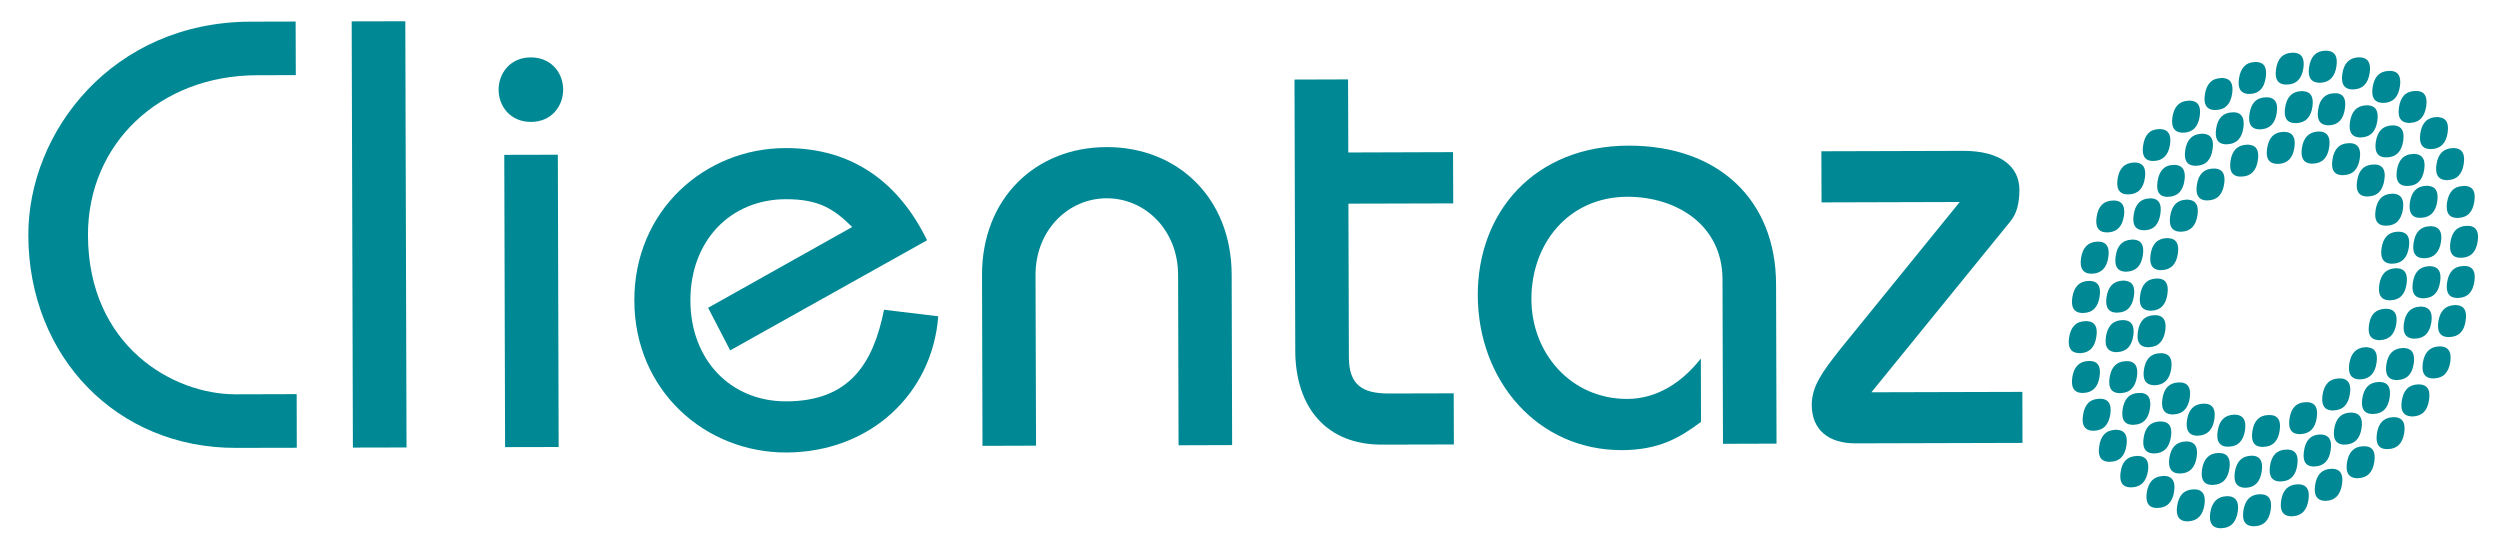
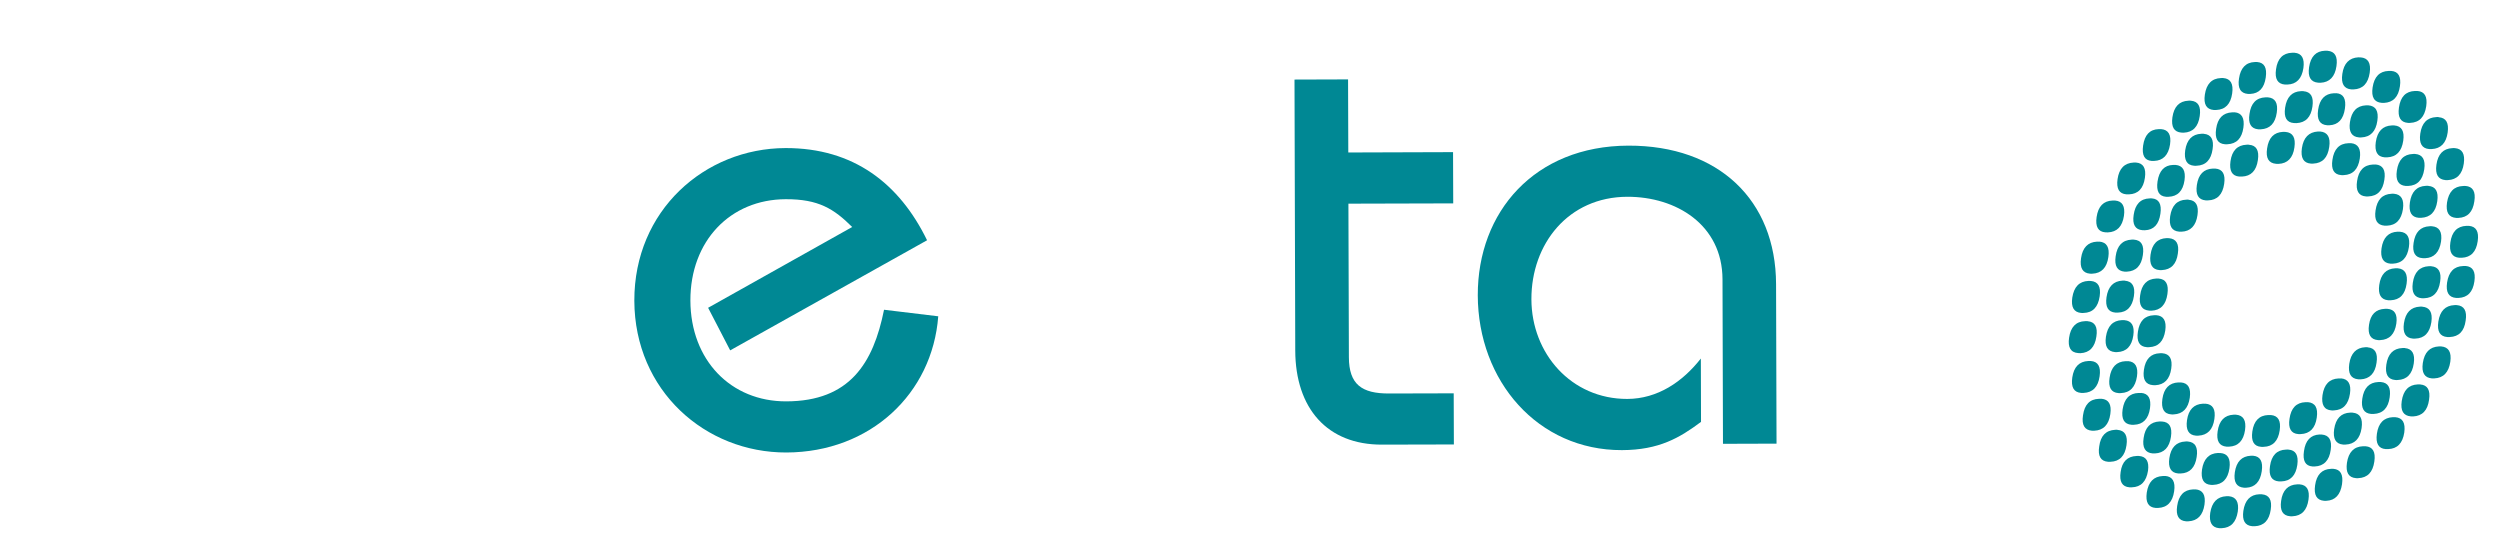
<svg xmlns="http://www.w3.org/2000/svg" id="Layer_1" version="1.1" viewBox="0 0 431.71 93.64">
  <defs>
    <style>
      .st0 {
        fill: #008894;
      }

      .st1 {
        isolation: isolate;
      }
    </style>
  </defs>
  <g class="st1">
    <path class="st0" d="M407.64,9.92c-.13-.01-.26-.01-.39-.02-1.57.08-2.51,1.03-2.77,2.87-.24,1.68.28,2.56,1.56,2.67.12,0,.26.01.39,0,1.59-.07,2.5-1.02,2.78-2.87.24-1.68-.28-2.56-1.57-2.66M396.23,9.11c-.14-.01-.28-.01-.43,0-1.58.05-2.52,1.01-2.77,2.87-.24,1.65.29,2.52,1.54,2.62.13,0,.28,0,.43,0,1.56-.05,2.49-1.01,2.76-2.85.23-1.65-.28-2.54-1.53-2.64M412.94,12.25c-.14-.01-.29-.01-.46,0-1.57.05-2.49,1-2.77,2.85-.25,1.68.29,2.56,1.57,2.66.12.01.25.02.39.01,1.59-.08,2.5-1.03,2.76-2.88.24-1.65-.26-2.54-1.49-2.64M389.78,10.71c-.12,0-.25,0-.39,0-1.57.05-2.49,1.03-2.75,2.85-.26,1.68.28,2.56,1.55,2.66.13,0,.26.01.39,0,1.53-.07,2.42-1.02,2.68-2.85.24-1.69-.25-2.56-1.49-2.66M417.45,15.72c-.14-.01-.28-.02-.43-.01-1.59.06-2.49,1-2.76,2.85-.24,1.69.28,2.56,1.55,2.66.13.02.26.01.39,0,1.59-.07,2.49-1.02,2.77-2.87.24-1.67-.27-2.54-1.52-2.64M383.95,13.48c-.14-.01-.27-.02-.43,0-1.58.06-2.51,1.02-2.78,2.87-.24,1.66.27,2.53,1.53,2.64.15.01.28.01.44,0,1.56-.06,2.49-1.02,2.75-2.85.24-1.67-.27-2.56-1.52-2.66M403.43,16.1c-.12,0-.25,0-.38,0-1.57.07-2.49,1.02-2.75,2.87-.24,1.68.28,2.56,1.56,2.66.14.01.27.01.4,0,1.51-.07,2.41-1.03,2.67-2.88.24-1.68-.25-2.56-1.5-2.66M397.76,15.74c-.13,0-.26-.01-.41,0-1.56.07-2.48,1.02-2.75,2.87-.24,1.67.27,2.55,1.53,2.64.14.01.29.01.44.01,1.59-.08,2.49-1.03,2.75-2.85.24-1.68-.26-2.56-1.56-2.66M408.96,18.19c-.12,0-.26-.01-.39,0-1.58.08-2.49,1.02-2.77,2.88-.25,1.68.3,2.56,1.57,2.66.13.02.26.01.4,0,1.58-.07,2.5-1.04,2.76-2.87.25-1.69-.28-2.57-1.56-2.67M391.63,16.81c-.13,0-.28-.01-.43,0-1.59.07-2.5,1.03-2.75,2.87-.26,1.64.25,2.54,1.52,2.65.13,0,.28,0,.43,0,1.58-.08,2.5-1.03,2.76-2.87.25-1.66-.27-2.55-1.53-2.65M421.11,20.22c-.12-.02-.25-.02-.4,0-1.58.07-2.51,1.02-2.77,2.87-.23,1.65.28,2.55,1.54,2.65.14.01.28.01.43,0,1.57-.07,2.5-1.02,2.76-2.84.24-1.71-.28-2.57-1.56-2.66M378.32,17.39c-.13-.02-.27-.02-.42,0-1.57.07-2.49,1.02-2.76,2.87-.23,1.66.28,2.54,1.57,2.64.13.02.27.02.4.01,1.56-.07,2.49-1.02,2.75-2.87.24-1.66-.27-2.55-1.54-2.65M385.87,19.4c-.14,0-.28,0-.42,0-1.59.08-2.5,1.03-2.76,2.85-.25,1.68.26,2.56,1.52,2.66.14.01.28.02.43,0,1.58-.07,2.5-1.02,2.76-2.87.23-1.65-.28-2.55-1.53-2.65M413.45,21.66c-.14,0-.28,0-.43,0-1.57.07-2.49,1.02-2.76,2.87-.23,1.65.27,2.54,1.54,2.64.14.01.29.01.44,0,1.57-.07,2.49-1.02,2.76-2.86.24-1.66-.27-2.55-1.55-2.65M400.66,22.71c-.12,0-.25-.01-.39,0-1.58.1-2.5,1.05-2.77,2.87-.24,1.67.27,2.57,1.54,2.67.13.01.28.02.42,0,1.59-.07,2.5-1.02,2.76-2.87.25-1.67-.29-2.56-1.56-2.67M394.68,22.78c-.14-.01-.27-.02-.43-.01-1.59.07-2.5,1.03-2.76,2.87-.25,1.66.26,2.54,1.57,2.65.13.01.25.01.4.01,1.57-.07,2.5-1.03,2.75-2.85.24-1.67-.27-2.56-1.54-2.67M423.92,25.58c-.14-.01-.28-.02-.43,0-1.57.07-2.5,1.02-2.76,2.87-.23,1.67.29,2.54,1.58,2.65.12,0,.26.01.4,0,1.55-.07,2.49-1.02,2.75-2.87.23-1.66-.28-2.55-1.54-2.65M405.96,24.73c-.14,0-.28,0-.43,0-1.57.05-2.5,1.02-2.76,2.88-.25,1.65.27,2.54,1.53,2.63.14.01.28.02.43,0,1.58-.07,2.49-1.02,2.77-2.87.24-1.64-.27-2.54-1.54-2.65M373.2,22.3c-.14,0-.29-.01-.44,0-1.53.05-2.42,1-2.68,2.85-.23,1.65.24,2.54,1.47,2.64.12,0,.27,0,.42,0,1.55-.05,2.49-1.02,2.76-2.84.24-1.67-.28-2.55-1.53-2.65M380.56,23.1c-.14-.01-.28-.02-.43,0-1.58.07-2.5,1.03-2.78,2.85-.23,1.67.27,2.57,1.54,2.67.14.01.28.02.43,0,1.59-.06,2.5-1.02,2.76-2.86.26-1.67-.27-2.55-1.52-2.65M417.09,26.59c-.14-.02-.29-.02-.43,0-1.58.06-2.49,1.02-2.76,2.87-.25,1.65.26,2.54,1.52,2.65.14,0,.28,0,.44,0,1.58-.07,2.49-1.02,2.77-2.87.24-1.66-.29-2.55-1.54-2.65M388.36,24.99c-.13-.02-.27-.02-.42,0-1.58.07-2.51,1.02-2.77,2.84-.23,1.67.26,2.55,1.51,2.66.15,0,.3,0,.47,0,1.55-.06,2.49-1,2.75-2.85.25-1.67-.27-2.55-1.53-2.64M410.22,28.41c-.13-.01-.28,0-.44,0-1.58.07-2.49,1.03-2.75,2.85-.26,1.66.26,2.57,1.52,2.66.14.01.27.02.43,0,1.59-.07,2.49-1.02,2.76-2.87.26-1.67-.25-2.54-1.52-2.65M425.77,32.12c-.14-.01-.28-.02-.43,0-1.59.05-2.49,1.02-2.78,2.85-.24,1.69.29,2.56,1.57,2.66.12,0,.25.01.4,0,1.58-.07,2.49-1.02,2.75-2.87.26-1.67-.26-2.54-1.52-2.65M375.68,28.48c-.13-.01-.29,0-.43,0-1.51.05-2.4,1.01-2.68,2.86-.24,1.67.25,2.54,1.47,2.64.13,0,.27,0,.42,0,1.57-.05,2.51-1,2.77-2.85.23-1.65-.28-2.54-1.54-2.65M382.56,29.11c-.14-.01-.29-.01-.44,0-1.57.07-2.49,1-2.76,2.85-.24,1.66.27,2.53,1.52,2.64.14.01.28,0,.43,0,1.57-.05,2.5-1,2.77-2.85.24-1.66-.26-2.54-1.53-2.64M419.33,32.09c-.13-.01-.28-.02-.42,0-1.57.07-2.5,1.03-2.76,2.87-.23,1.65.27,2.55,1.53,2.65.13,0,.27,0,.42,0,1.59-.08,2.52-1.02,2.78-2.87.23-1.65-.27-2.54-1.55-2.64M368.88,28.07c-.13,0-.27-.01-.43,0-1.58.07-2.52,1.03-2.78,2.85-.24,1.66.27,2.54,1.53,2.64.14,0,.29.01.44,0,1.56-.05,2.49-1,2.75-2.85.24-1.66-.27-2.54-1.53-2.64M413.4,33.46c-.14-.02-.28-.02-.42,0-1.59.07-2.49,1.03-2.76,2.87-.25,1.67.27,2.53,1.56,2.64.12,0,.25.01.4,0,1.58-.06,2.49-1.02,2.77-2.86.23-1.66-.29-2.54-1.54-2.65M377.95,34.48c-.13-.02-.27-.02-.43,0-1.58.06-2.49,1.02-2.77,2.87-.23,1.65.27,2.54,1.54,2.65.14.01.28,0,.42.01,1.56-.06,2.5-1.03,2.76-2.87.24-1.65-.27-2.55-1.53-2.64M371.61,34.26c-.13-.01-.27-.02-.41,0-1.58.05-2.49,1.03-2.75,2.85-.25,1.66.27,2.55,1.52,2.64.13.01.27.02.43.01,1.52-.06,2.41-1.01,2.67-2.86.24-1.66-.26-2.55-1.47-2.64M426.34,39c-.13-.01-.28-.01-.43,0-1.6.07-2.51,1.02-2.77,2.86-.24,1.66.27,2.55,1.53,2.65.14,0,.29.01.44,0,1.58-.07,2.49-1.02,2.75-2.87.24-1.65-.27-2.54-1.53-2.64M365.24,34.63c-.14,0-.28-.01-.44,0-1.56.06-2.48,1-2.75,2.85-.24,1.67.27,2.55,1.52,2.64.13.01.27.02.43.01,1.58-.07,2.49-1.01,2.77-2.85.24-1.66-.27-2.55-1.53-2.65M419.94,39.07c-.13-.02-.26-.02-.39,0-1.57.07-2.49,1.02-2.76,2.87-.26,1.67.27,2.55,1.54,2.64.13.01.28.01.43.01,1.56-.06,2.49-1.03,2.77-2.88.23-1.66-.29-2.54-1.58-2.64M414.45,40.02c-.14-.01-.28-.01-.43-.01-1.57.07-2.5,1.03-2.77,2.87-.23,1.65.28,2.54,1.54,2.65.14.01.28.01.43,0,1.57-.07,2.49-1.02,2.76-2.87.24-1.65-.27-2.54-1.54-2.64M374.53,41.13c-.13-.01-.26-.01-.4-.01-1.58.07-2.51,1.02-2.77,2.87-.23,1.66.29,2.55,1.54,2.65.13,0,.28.02.43,0,1.59-.08,2.5-1.03,2.75-2.85.26-1.68-.28-2.56-1.55-2.66M425.77,45.94c-.13-.01-.28-.02-.43,0-1.58.05-2.49,1.02-2.77,2.85-.24,1.68.28,2.56,1.57,2.66.12,0,.26.01.4,0,1.58-.07,2.49-1.02,2.75-2.87.24-1.67-.27-2.55-1.52-2.65M368.49,41.38c-.12-.01-.26-.02-.4,0-1.58.09-2.49,1.02-2.75,2.87-.24,1.68.28,2.55,1.55,2.66.12,0,.25.01.39,0,1.59-.08,2.5-1.03,2.76-2.87.25-1.69-.26-2.56-1.55-2.66M419.85,45.97c-.13,0-.27-.02-.43,0-1.58.08-2.51,1.02-2.77,2.88-.24,1.67.29,2.54,1.54,2.65.14.01.28,0,.43,0,1.58-.05,2.49-1.02,2.75-2.85.26-1.67-.27-2.57-1.52-2.67M362.51,41.74c-.13,0-.26-.01-.4-.01-1.56.08-2.49,1.03-2.75,2.87-.24,1.66.28,2.56,1.57,2.66.13,0,.25.02.39,0,1.56-.07,2.5-1.02,2.76-2.87.24-1.69-.28-2.56-1.57-2.67M414.05,46.33c-.13-.01-.28-.01-.43,0-1.57.08-2.5,1.03-2.76,2.87-.23,1.65.28,2.54,1.55,2.65.14.01.27,0,.43,0,1.58-.07,2.48-1,2.74-2.85.24-1.67-.27-2.57-1.53-2.67M372.76,48.1c-.13,0-.28,0-.43,0-1.59.08-2.51,1.04-2.76,2.88-.26,1.68.27,2.55,1.56,2.66.12.01.25.02.4.01,1.57-.07,2.49-1.02,2.75-2.88.24-1.67-.25-2.56-1.52-2.67M424.26,52.69c-.14-.01-.27-.02-.42,0-1.58.07-2.5,1.02-2.78,2.86-.24,1.67.28,2.55,1.54,2.65.14,0,.28.01.43,0,1.59-.07,2.5-1,2.75-2.84.26-1.67-.26-2.57-1.52-2.67M366.92,48.46c-.12,0-.26-.01-.4,0-1.56.08-2.49,1.03-2.76,2.87-.23,1.66.27,2.55,1.54,2.65.14.01.28.01.43,0,1.58-.05,2.49-1.02,2.76-2.84.26-1.69-.28-2.56-1.57-2.67M418.28,52.95c-.12-.01-.25-.01-.39,0-1.58.08-2.5,1.03-2.77,2.87-.24,1.65.27,2.54,1.54,2.65.13.01.27.02.43,0,1.58-.05,2.49-1.02,2.77-2.85.24-1.69-.3-2.56-1.58-2.66M361.06,48.52c-.13-.01-.28-.02-.43-.01-1.59.08-2.49,1.03-2.78,2.88-.24,1.65.27,2.54,1.54,2.65.14,0,.28.02.43,0,1.58-.05,2.49-1.02,2.76-2.87.24-1.67-.27-2.54-1.52-2.65M412.28,53.33c-.14-.01-.28-.01-.44,0-1.59.07-2.5.98-2.75,2.76-.25,1.67.28,2.54,1.55,2.64.13.02.26.02.39,0,1.58-.07,2.51-1.02,2.78-2.87.22-1.6-.3-2.43-1.54-2.53M372.36,54.44c-.13-.01-.27-.02-.43,0-1.58.06-2.49,1.02-2.75,2.85-.25,1.67.26,2.57,1.53,2.66.13.02.27.02.43,0,1.58-.07,2.49-1.02,2.77-2.88.23-1.65-.28-2.54-1.55-2.64M366.86,55.28c-.14-.01-.28,0-.43,0-1.58.07-2.49,1.03-2.77,2.87-.24,1.66.28,2.54,1.57,2.65.12,0,.26.02.4,0,1.58-.07,2.49-1.02,2.76-2.87.24-1.65-.28-2.54-1.53-2.64M421.55,59.82c-.12,0-.25,0-.39,0-1.59.08-2.5,1.03-2.78,2.87-.24,1.66.29,2.55,1.56,2.65.14.01.28,0,.43,0,1.56-.07,2.49-1.02,2.76-2.87.23-1.67-.29-2.54-1.58-2.65M360.49,55.46c-.14-.01-.28-.01-.44,0-1.57.05-2.49,1.03-2.75,2.85-.25,1.68.28,2.56,1.56,2.66.13.02.26.02.4.02,1.57-.08,2.49-1.03,2.75-2.87.26-1.67-.25-2.55-1.51-2.65M415.29,60.1c-.14-.01-.27-.02-.43,0-1.58.07-2.51,1.02-2.78,2.87-.24,1.65.27,2.54,1.54,2.65.13.02.29.01.43,0,1.58-.07,2.5-1.02,2.77-2.86.24-1.66-.28-2.55-1.54-2.65M408.84,59.96c-.12-.01-.25-.01-.39,0-1.58.08-2.5,1.05-2.77,2.87-.24,1.68.28,2.56,1.56,2.67.13.02.26.01.4.01,1.57-.08,2.5-1.05,2.75-2.87.26-1.68-.27-2.56-1.55-2.66M373.41,61c-.13-.01-.28-.02-.44,0-1.56.05-2.49,1.02-2.75,2.85-.24,1.68.28,2.56,1.57,2.66.12,0,.26.02.4.01,1.56-.08,2.49-1.03,2.75-2.87.24-1.66-.27-2.55-1.54-2.65M417.95,66.38c-.14-.01-.28,0-.44,0-1.58.07-2.49,1.02-2.77,2.88-.24,1.66.28,2.53,1.57,2.64.12,0,.26,0,.4.01,1.58-.08,2.5-1.03,2.75-2.88.25-1.65-.25-2.54-1.52-2.64M367.48,62.37c-.13,0-.28,0-.43,0-1.56.07-2.5,1.02-2.76,2.87-.25,1.65.27,2.55,1.53,2.64.14.02.28.02.43,0,1.58-.07,2.49-1.02,2.77-2.87.24-1.66-.28-2.55-1.54-2.65M404.26,65.35c-.13,0-.28,0-.43,0-1.58.08-2.49,1.02-2.77,2.87-.23,1.65.27,2.55,1.54,2.65.13.01.29.02.43,0,1.59-.08,2.49-1.03,2.77-2.88.24-1.65-.28-2.54-1.54-2.65M411.13,65.97c-.14-.01-.28-.01-.44,0-1.58.07-2.49,1.03-2.76,2.87-.25,1.65.27,2.54,1.53,2.64.13.01.28.01.44,0,1.58-.07,2.51-1.02,2.76-2.87.24-1.67-.27-2.54-1.53-2.64M361.05,62.34c-.13-.01-.28,0-.43,0-1.58.07-2.5,1.02-2.77,2.84-.24,1.68.26,2.57,1.53,2.67.14,0,.28.01.43,0,1.57-.07,2.5-1.02,2.76-2.87.24-1.66-.27-2.55-1.53-2.64M376.6,66.04c-.14-.01-.28-.01-.44,0-1.56.07-2.49,1.02-2.75,2.85-.24,1.67.26,2.58,1.54,2.67.13.01.28.02.43,0,1.56-.08,2.49-1.03,2.76-2.87.23-1.67-.27-2.55-1.54-2.65M398.51,69.45c-.13-.01-.26-.01-.4,0-1.58.07-2.49,1.02-2.75,2.87-.25,1.65.27,2.55,1.52,2.64.13,0,.27.02.42,0,1.58-.07,2.51-1.02,2.77-2.85.24-1.68-.27-2.56-1.56-2.67M369.73,67.86c-.14,0-.29-.01-.44,0-1.56.05-2.47,1-2.75,2.84-.24,1.67.27,2.55,1.54,2.65.13.02.28.01.43,0,1.56-.05,2.5-1.01,2.76-2.85.23-1.67-.27-2.55-1.53-2.65M406.25,71.25c-.13,0-.26-.01-.4,0-1.59.07-2.5,1.02-2.78,2.87-.23,1.65.28,2.54,1.54,2.65.14.01.28,0,.43,0,1.58-.07,2.49-1.02,2.77-2.84.24-1.69-.28-2.57-1.56-2.67M413.61,72.05c-.13-.02-.26-.01-.4-.01-1.58.08-2.5,1.02-2.76,2.87-.23,1.66.27,2.55,1.52,2.64.14.01.28.01.43,0,1.58-.05,2.5-1.02,2.78-2.85.23-1.68-.28-2.56-1.57-2.66M380.84,69.72c-.13-.01-.28,0-.43-.01-1.56.08-2.49,1.03-2.75,2.85-.24,1.67.28,2.57,1.54,2.67.13.01.27.02.43,0,1.56-.08,2.5-1.02,2.76-2.88.24-1.66-.27-2.54-1.54-2.64M362.89,68.87c-.14,0-.28,0-.44,0-1.58.05-2.49,1-2.75,2.85-.26,1.68.28,2.55,1.55,2.66.13.01.26,0,.39,0,1.59-.07,2.52-1.04,2.78-2.87.24-1.67-.27-2.54-1.53-2.65M392.13,71.68c-.13,0-.28-.02-.44-.01-1.57.06-2.49,1.01-2.75,2.85-.23,1.67.27,2.55,1.52,2.64.14.02.28.02.44,0,1.58-.04,2.51-1.02,2.77-2.85.24-1.66-.27-2.54-1.54-2.64M386.11,71.61c-.13,0-.26-.01-.4,0-1.58.08-2.49,1.03-2.76,2.87-.24,1.65.26,2.54,1.54,2.65.15.01.28.01.44,0,1.57-.07,2.48-1.02,2.75-2.85.24-1.68-.28-2.56-1.56-2.67M373.37,72.79c-.14-.01-.29-.01-.45-.01-1.58.08-2.49,1.01-2.75,2.85-.26,1.68.28,2.56,1.56,2.67.12,0,.25,0,.39,0,1.59-.07,2.5-1.05,2.77-2.87.25-1.67-.26-2.55-1.53-2.64M400.93,75.04c-.13-.01-.26-.01-.4-.01-1.52.08-2.42,1.03-2.67,2.86-.25,1.67.23,2.56,1.46,2.66.13,0,.27,0,.41,0,1.56-.06,2.5-1.03,2.75-2.87.24-1.67-.28-2.54-1.55-2.64M408.49,77.06c-.14-.01-.28-.01-.43,0-1.59.06-2.5,1.03-2.78,2.85-.24,1.68.28,2.56,1.57,2.66.12.02.26.02.39,0,1.59-.07,2.51-1.02,2.77-2.87.25-1.67-.27-2.54-1.52-2.64M365.65,74.22c-.13-.02-.25-.01-.4,0-1.59.09-2.51,1.02-2.75,2.87-.26,1.67.25,2.54,1.51,2.65.14.01.28.02.44,0,1.58-.05,2.5-1.02,2.76-2.85.25-1.68-.28-2.56-1.56-2.66M395.19,77.64c-.13-.01-.27-.02-.43,0-1.58.05-2.51,1-2.77,2.85-.24,1.66.27,2.54,1.53,2.64.14,0,.28.01.44,0,1.56-.05,2.49-1.01,2.75-2.85.23-1.66-.27-2.54-1.52-2.64M377.81,76.24c-.14-.02-.28-.02-.43,0-1.57.07-2.5,1.03-2.77,2.87-.24,1.65.28,2.55,1.54,2.65.13,0,.28,0,.44,0,1.55-.06,2.48-1.03,2.74-2.85.26-1.67-.26-2.57-1.53-2.67M383.41,78.24c-.13-.02-.26-.02-.39-.02-1.57.07-2.5,1.05-2.77,2.87-.23,1.67.28,2.54,1.53,2.64.14.01.28.02.44,0,1.58-.07,2.51-1.02,2.77-2.87.23-1.66-.29-2.54-1.58-2.63M389.09,78.7c-.13,0-.26,0-.41,0-1.56.07-2.49,1.02-2.76,2.85-.24,1.68.28,2.56,1.57,2.67.13.01.26.01.4,0,1.52-.07,2.41-1.03,2.68-2.85.24-1.67-.25-2.56-1.48-2.67M402.94,80.96c-.12,0-.27-.01-.41,0-1.56.05-2.5,1.02-2.75,2.85-.24,1.67.27,2.56,1.54,2.67.13.01.27.02.43,0,1.5-.08,2.4-1.03,2.68-2.86.24-1.67-.25-2.56-1.48-2.66M369.39,78.74c-.14-.02-.28-.01-.44,0-1.59.07-2.51.98-2.75,2.76-.25,1.67.26,2.55,1.52,2.65.13,0,.28.01.43,0,1.58-.05,2.49-1.02,2.78-2.87.21-1.58-.29-2.44-1.54-2.54M397.1,83.64c-.13,0-.27-.01-.42,0-1.58.07-2.52,1.02-2.77,2.87-.23,1.66.29,2.54,1.57,2.64.12.02.26.01.4,0,1.57-.07,2.5-1.02,2.76-2.87.24-1.65-.27-2.54-1.53-2.64M373.92,82.2c-.14,0-.28-.01-.43,0-1.58.07-2.5,1.02-2.78,2.87-.23,1.66.27,2.54,1.53,2.64.14.01.29.01.44,0,1.57-.07,2.49-1.02,2.76-2.87.24-1.65-.27-2.54-1.52-2.65M390.59,85.35c-.14-.01-.28-.01-.44,0-1.57.07-2.48,1.02-2.76,2.87-.23,1.65.27,2.54,1.55,2.65.13,0,.28,0,.43,0,1.57-.07,2.49-1.02,2.75-2.87.25-1.67-.27-2.54-1.53-2.64M379.11,84.52c-.13-.02-.27-.01-.4-.01-1.58.07-2.49,1.03-2.75,2.87-.25,1.65.27,2.54,1.52,2.64.14.01.28,0,.42,0,1.58-.08,2.5-1.03,2.78-2.88.23-1.66-.28-2.53-1.57-2.64M384.88,85.69c-.13,0-.28,0-.43,0-1.56.08-2.49,1.02-2.78,2.87-.23,1.65.29,2.54,1.55,2.65.13.01.28.01.43,0,1.59-.07,2.49-1.02,2.78-2.87.23-1.65-.29-2.54-1.55-2.65M401.93,8.76c-.14-.01-.28,0-.43,0-1.56.05-2.49,1-2.76,2.85-.24,1.68.28,2.56,1.57,2.67.13.02.26.01.41.01,1.55-.07,2.49-1.03,2.75-2.87.24-1.67-.27-2.54-1.54-2.65" />
  </g>
-   <path class="st0" d="M51.08,12.97l-6.73.02c-16.83.05-29.2,11.86-29.16,27.63.06,19.14,14.7,27.5,25.52,27.47l10.52-.03.02,9.26-10.51.02c-20.5.06-35.79-15.66-35.85-36.7-.05-17.87,14.52-36.84,38.38-36.9l7.78-.02.03,9.25Z" />
-   <path class="st0" d="M60.94,77.29l-.21-73.6,9.26-.02.21,73.6-9.25.02Z" />
-   <path class="st0" d="M91.66,9.91c3.58,0,5.59,2.73,5.59,5.56,0,2.84-1.99,5.58-5.56,5.58-3.58.01-5.58-2.72-5.59-5.55,0-2.84,1.99-5.58,5.55-5.59ZM87.22,77.21l-.14-50.47,9.25-.02.14,50.47-9.25.02Z" />
  <path class="st0" d="M126.09,60.5l-3.81-7.35,24.88-13.95c-3.16-3.14-5.8-4.82-11.48-4.8-9.57.03-16.48,7.2-16.46,17.5.03,10.3,6.99,17.44,16.56,17.41,10.94-.03,15.02-6.56,16.88-15.82l9.36,1.13c-1.01,13.35-11.71,23.47-26.22,23.52-13.98.04-26.21-10.65-26.26-26.21-.04-15.56,12.13-26.32,26.11-26.36,11.77-.03,19.67,6.14,24.44,15.92l-34.01,19.02Z" />
-   <path class="st0" d="M169.66,76.98l-.08-29.44c-.04-13.24,9.19-22.1,21.49-22.14,12.3-.03,21.58,8.78,21.62,22.02l.08,29.44-9.25.03-.08-29.44c-.03-7.77-5.72-13.23-12.35-13.21-6.62.02-12.29,5.5-12.27,13.28l.09,29.44-9.26.03Z" />
  <path class="st0" d="M250.94,35.12l-18.09.05.08,26.5c.01,4.73,2.23,6.3,6.96,6.28l11.14-.03.03,8.83-12.41.03c-9.46.03-14.95-6.26-14.98-16.25l-.13-46.79,9.25-.03.04,12.62,18.09-.06.03,8.83Z" />
  <path class="st0" d="M297.53,76.63l-.08-28.39c-.03-9.46-8.03-14.28-16.44-14.26-10.2.03-16.59,8.14-16.56,17.71.03,9.36,6.88,17.22,16.56,17.2,5.25-.02,9.56-2.97,12.7-6.98l.03,10.94c-3.67,2.74-7.24,4.86-13.66,4.88-14.51.04-24.85-11.91-24.89-26.74-.03-14.41,9.81-25.79,26-25.84,15.57-.04,25.47,9.39,25.51,23.91l.08,27.55-9.25.03Z" />
-   <path class="st0" d="M349.26,76.48l-28.81.08c-4.63.02-7.57-2.28-7.59-6.6,0-3.26,1.78-5.69,5.02-9.79l20.54-25.29-23.87.07-.03-8.83,24.5-.07c6.31-.01,9.68,2.61,9.7,6.71,0,2.21-.42,4.11-1.57,5.48l-23.99,29.5,26.07-.07.02,8.84Z" />
</svg>